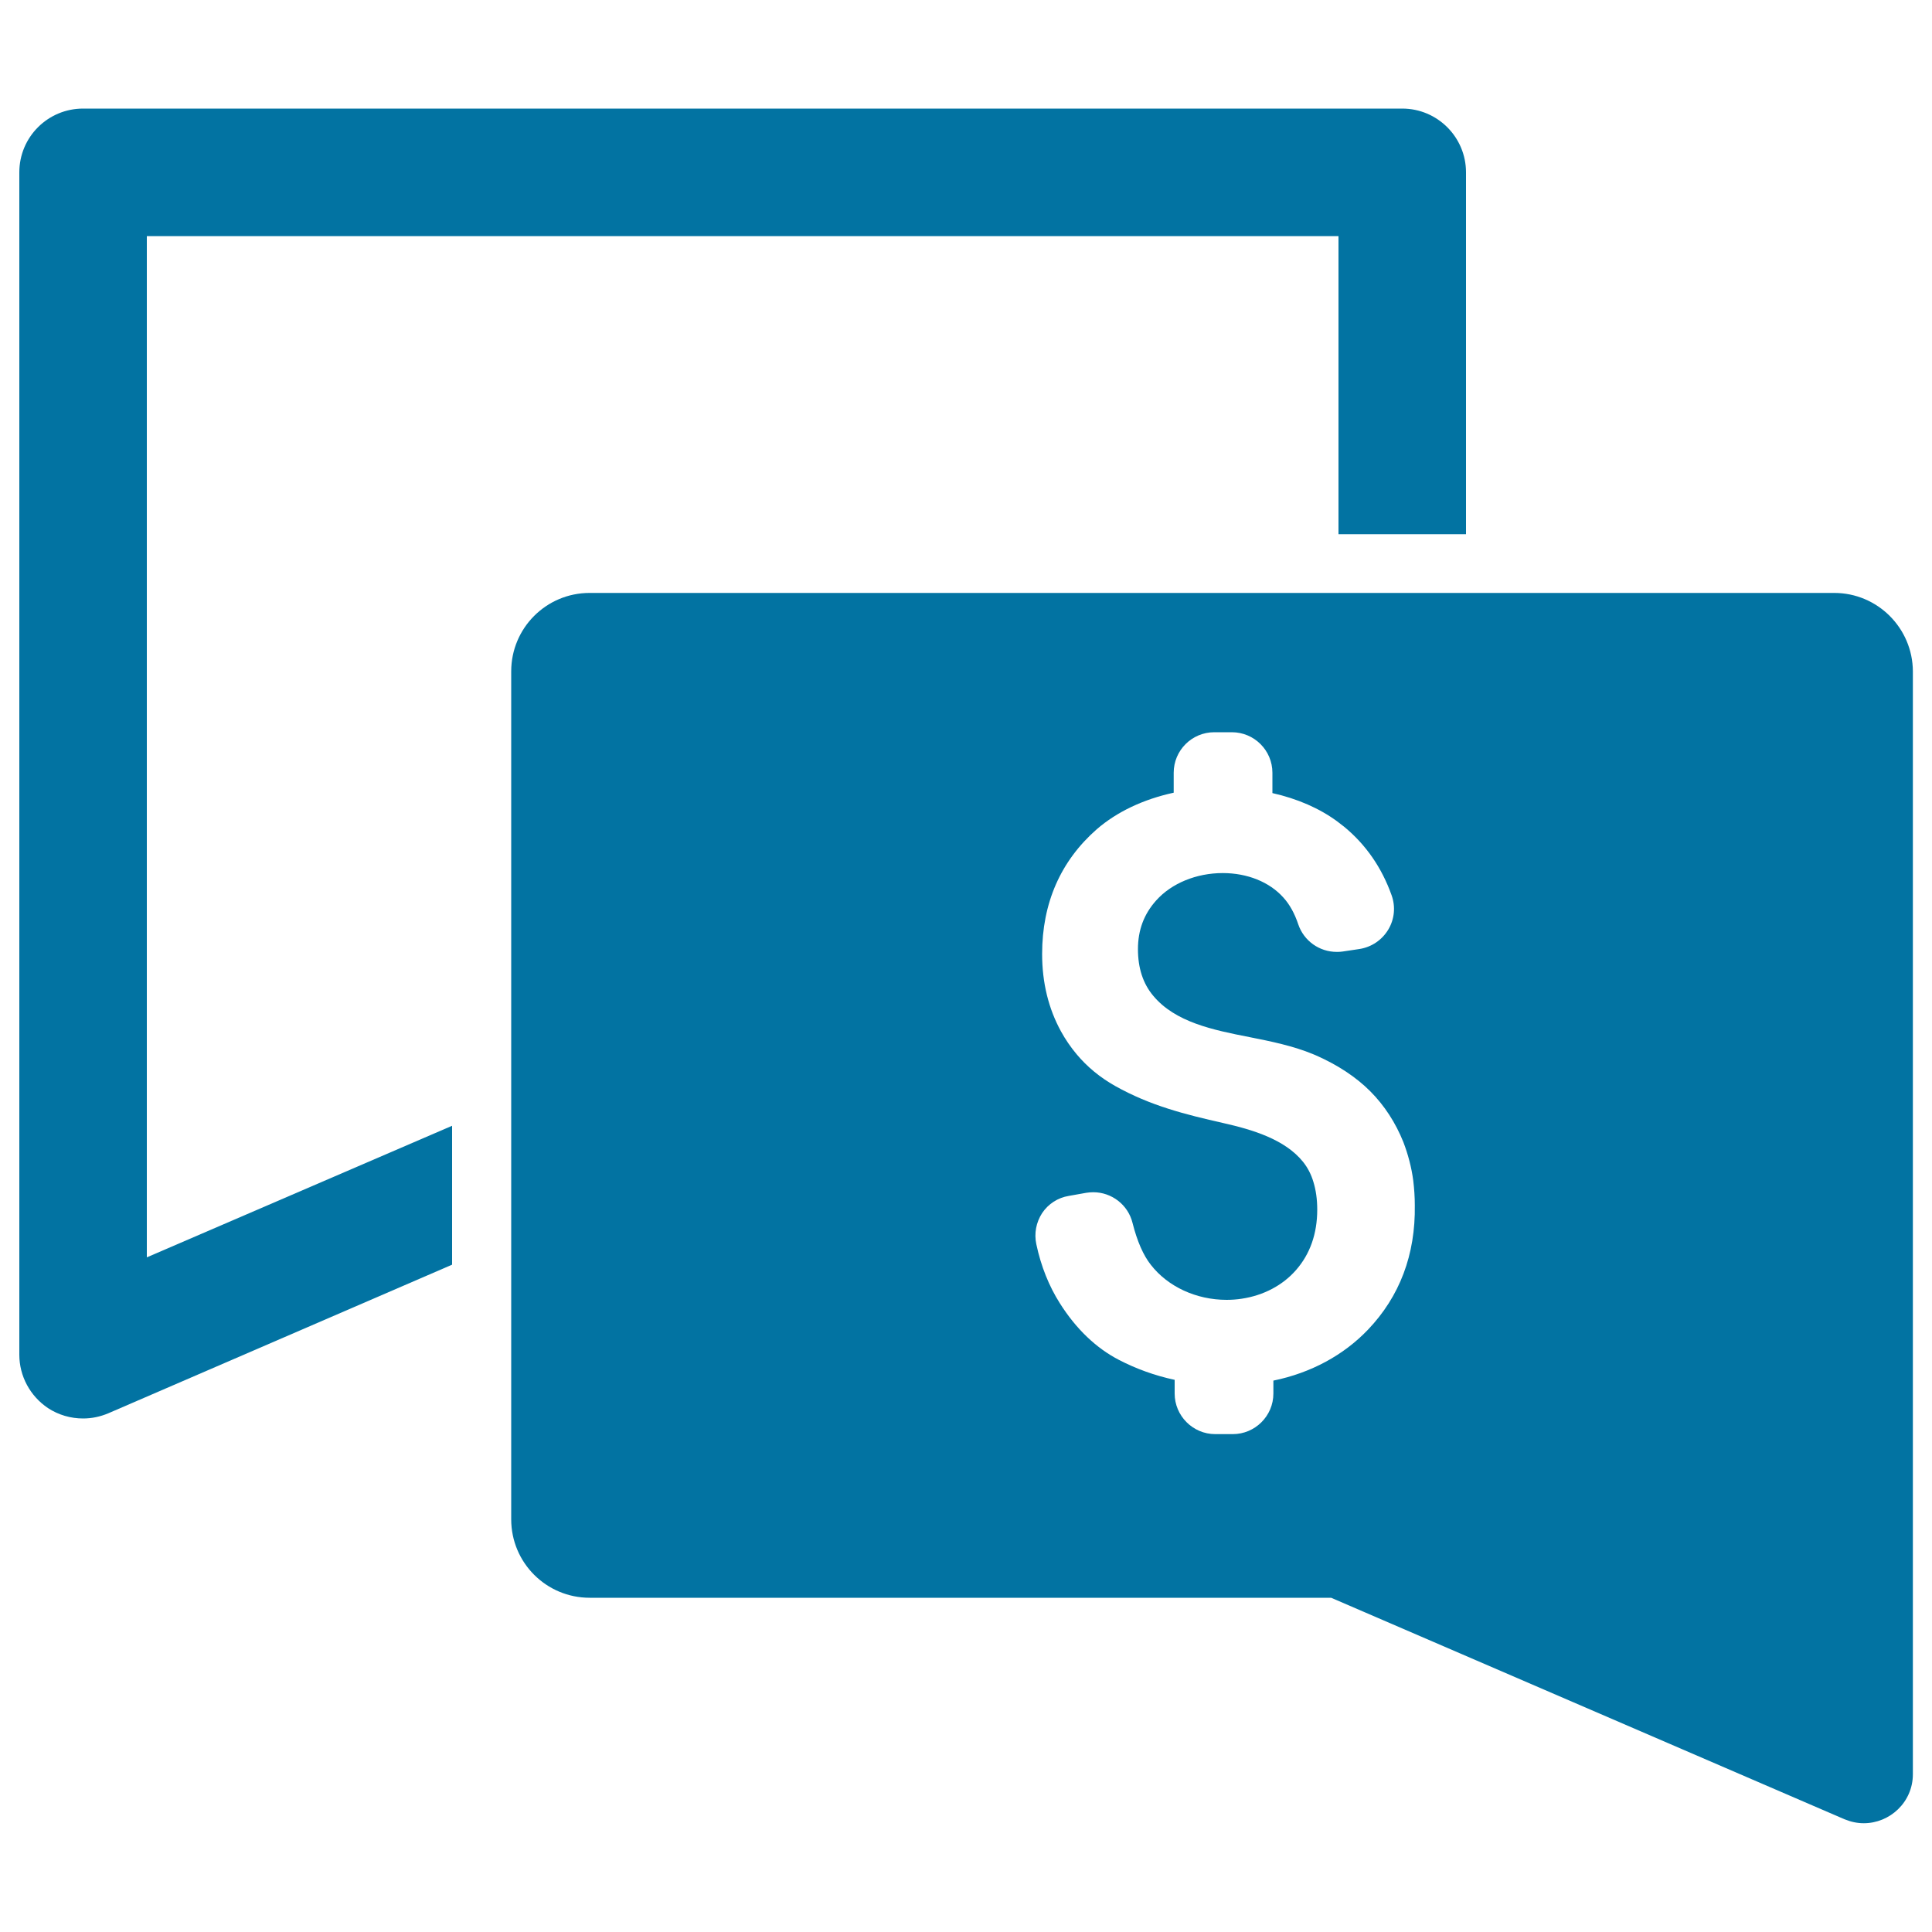
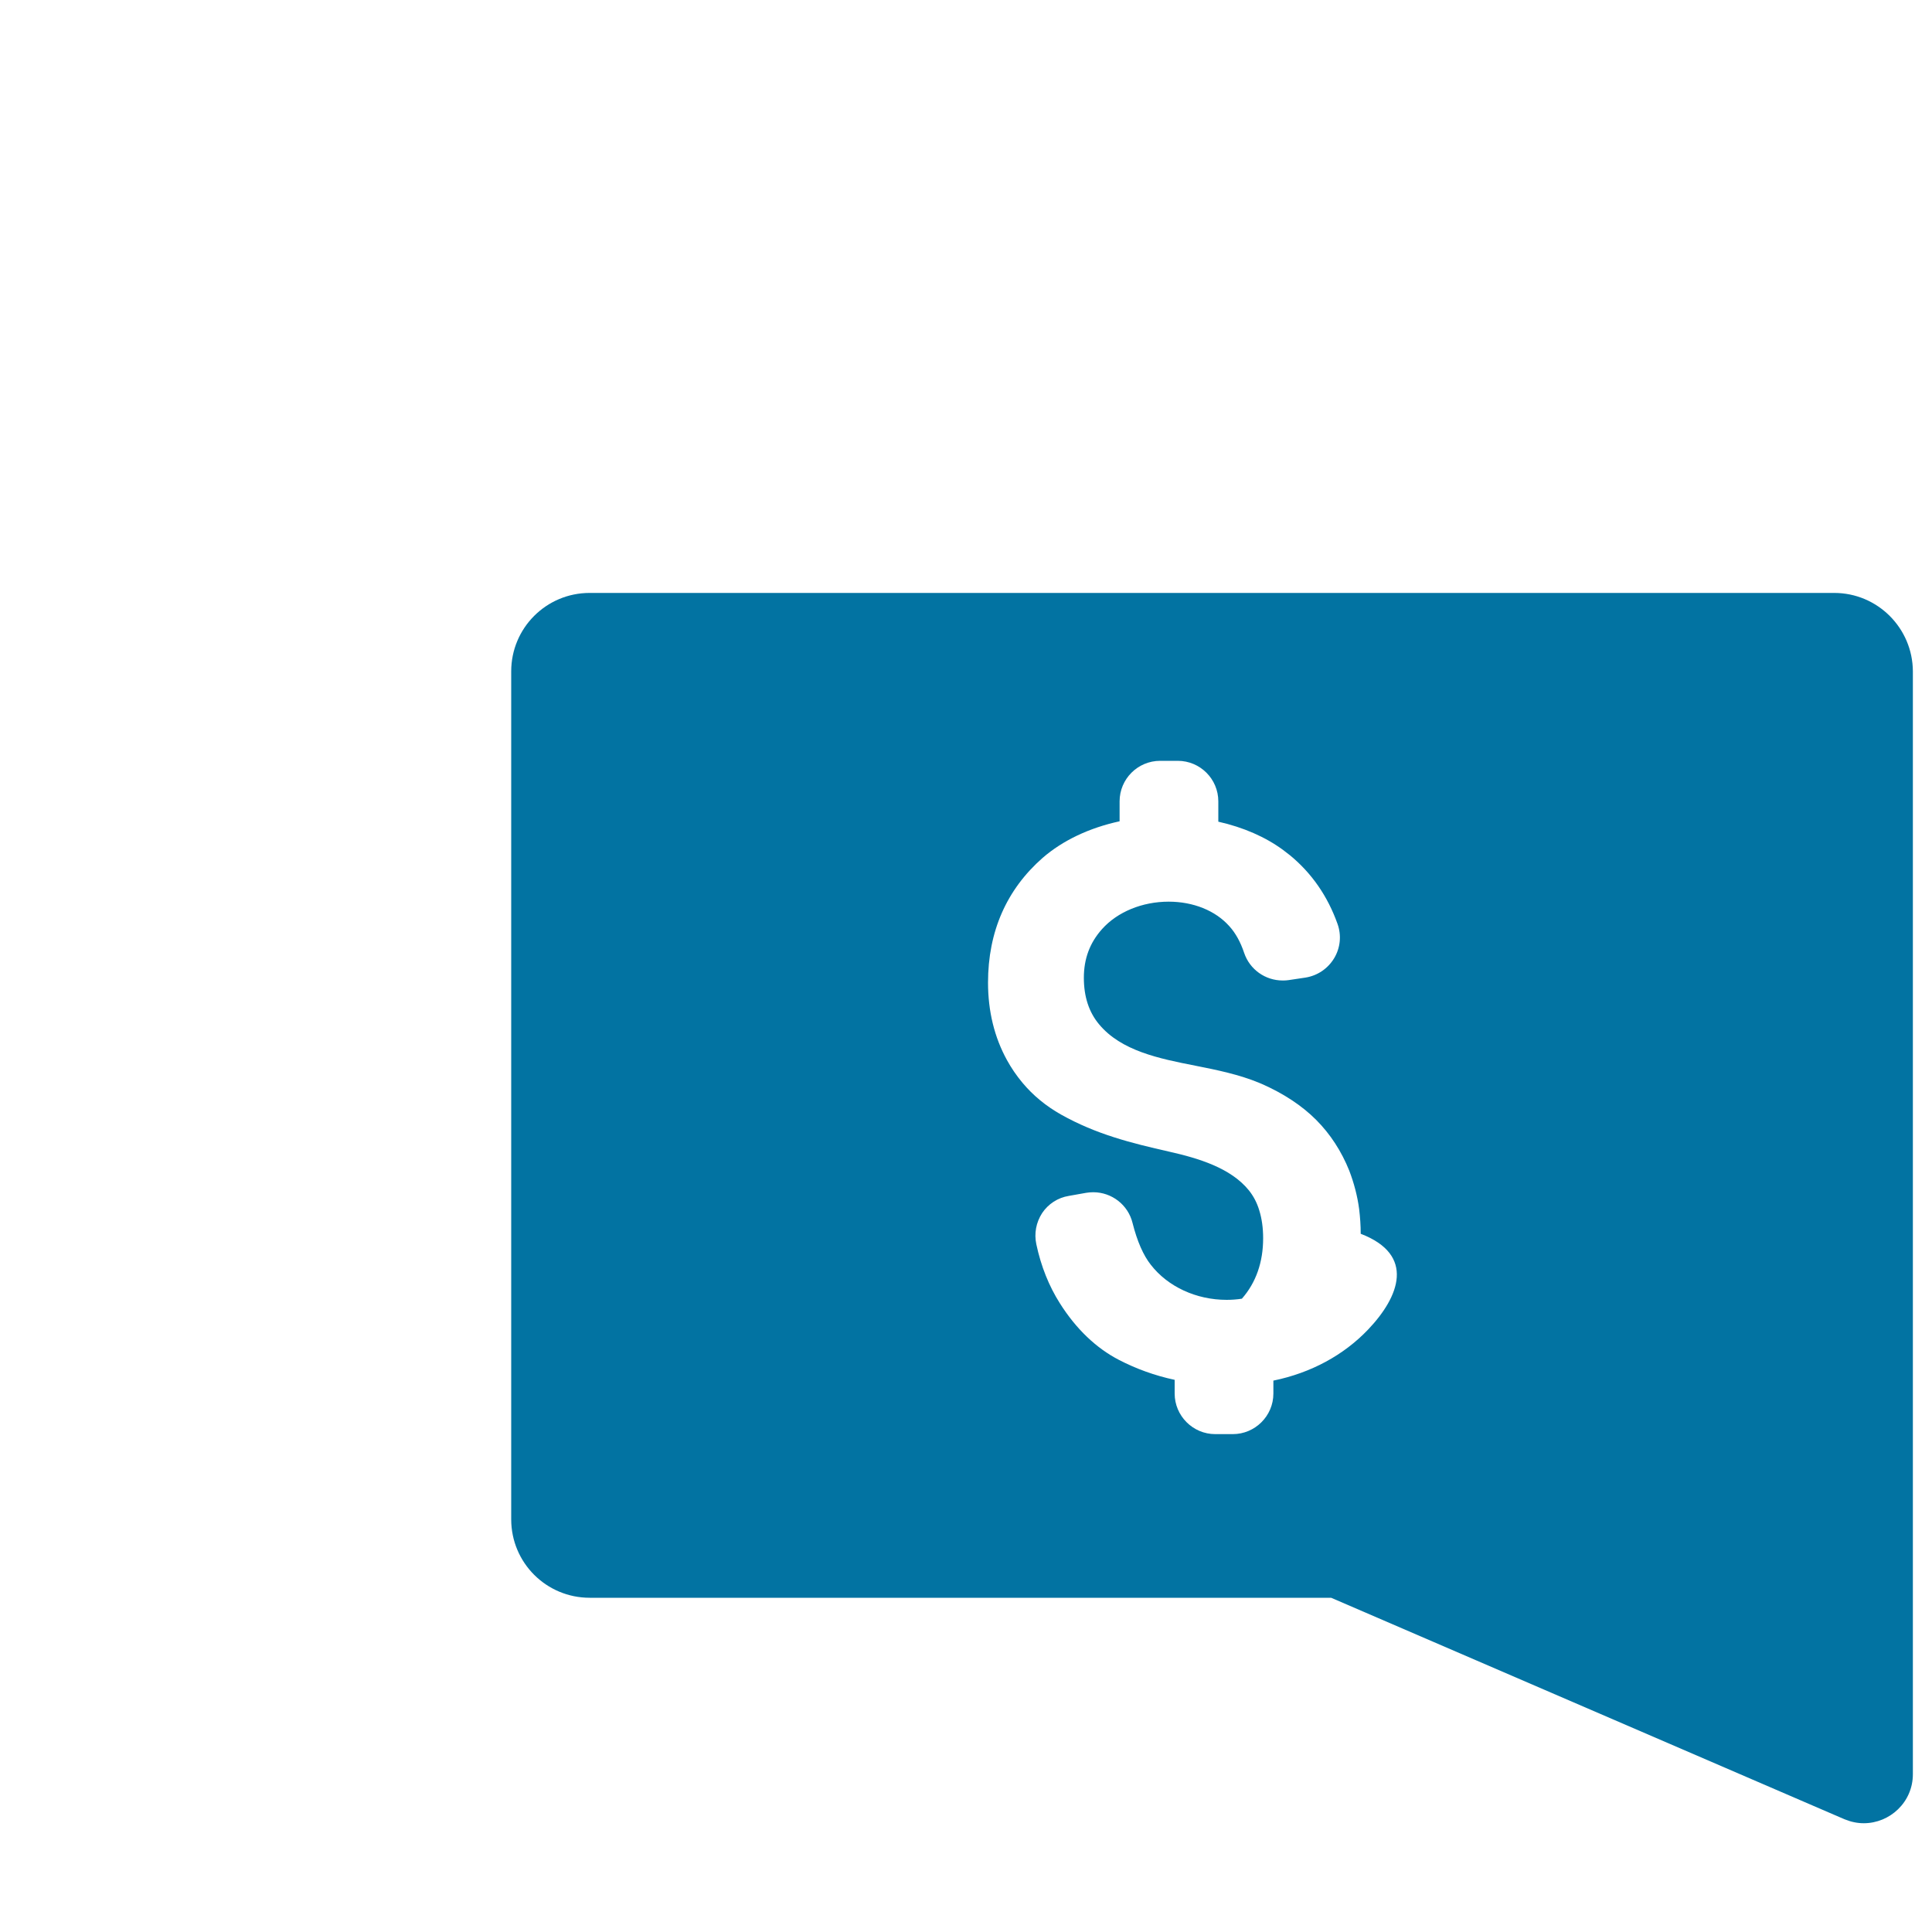
<svg xmlns="http://www.w3.org/2000/svg" viewBox="0 0 1000 1000" style="fill:#0273a2">
  <title>Speech Bubbles With Dollar Sign SVG icon</title>
  <g>
    <g>
-       <path d="M76,122.2h616.8v154.3h66V89.2c0-18.2-14.8-33-33-33H43c-18.2,0-33,14.7-33,33v612c0,11.1,5.6,21.4,14.8,27.6c5.5,3.6,11.8,5.4,18.2,5.4c4.5,0,8.8-0.9,13.1-2.7L234,654.6v-71.9L76,650.8V122.2z" />
-       <path d="M949.4,306.9H758.8h-66H305.2c-22.5,0-40.6,18.2-40.6,40.6v221.9v71.9v145.1c0,22.5,18.2,40.6,40.6,40.6h383.8l265.6,114.6c3.4,1.4,6.7,2.1,10.1,2.1c13.4,0,25.4-10.8,25.4-25.4V347.5C990,325.1,971.8,306.9,949.4,306.9z M708.1,688.2c-12.6,13.2-29.5,22.4-49,26.4v6.7c0,11.6-9.5,21-21,21H629c-11.6,0-21-9.5-21-21v-7.1c-10.3-2.2-19.9-5.7-28.8-10.3c-11.8-6.1-22.2-16-30.6-29.3c-5.6-8.8-9.8-19.2-12.2-30.6c-1.2-5.6-0.1-11.3,3-16.1c3.2-4.8,8.2-8,13.8-8.9l9-1.6c1.2-0.2,2.4-0.3,3.7-0.3c9.5,0,18,6.5,20.3,15.9c2.4,9.5,5.6,16.8,9.5,21.7c8.8,11.3,23.5,18.1,39.2,18.1c2.6,0,5.4-0.2,7.9-0.6c11.2-1.7,21.1-6.9,28-14.8c7.3-8.3,11-18.9,11-31.3c0-5.4-0.7-10.2-2-14.4c-1.2-4-3-7.4-5.4-10.4c-9.4-11.6-26.1-16.6-41.2-20c-19.9-4.5-37.8-9-56-19.2c-7.8-4.4-14.5-9.9-20-16.5c-3-3.6-5.7-7.5-8-11.7c-6.5-11.8-9.8-25.3-9.8-40.1c0-26.4,9.6-48.2,28.3-64.6c10.4-9,24.1-15.5,39.8-18.9v-10.3c0-11.6,9.4-21,21-21h9.1c11.6,0,21,9.4,21,21v10.5c12.9,2.9,24.4,7.9,33.6,14.7c1.2,0.9,2.3,1.8,3.5,2.7c11.3,9.3,19.5,21.2,24.6,35.5c2.1,5.9,1.5,12.3-1.7,17.7c-3.3,5.5-8.7,9.1-14.9,10.1l-8.7,1.3c-0.8,0.1-1.7,0.2-2.5,0.2c-0.2,0-0.4,0-0.6,0c-9,0-17-5.7-19.9-14.2c-1.9-5.7-4.5-10.4-7.7-13.9c-7.2-8.1-18.7-12.7-31.4-12.7c-13.7,0-26.5,5.3-34.4,14.1c-6.4,7.1-9.5,15.4-9.5,25.3c0,9.7,2.6,17.8,7.9,24.1c11.4,13.7,30.9,17.7,49.8,21.4c11.2,2.2,22.8,4.6,33.1,8.9c0.4,0.2,0.8,0.3,1.2,0.5c11.4,5,20.9,11.3,28.2,18.6c7.4,7.4,13.2,16.4,17.2,26.4c2.4,6.3,4.2,13,5.1,19.9c0.5,4.2,0.8,8.4,0.8,12.7C732.7,649.5,724.4,671.1,708.1,688.2z" />
+       <path d="M949.4,306.9H758.8h-66H305.2c-22.5,0-40.6,18.2-40.6,40.6v221.9v71.9v145.1c0,22.5,18.2,40.6,40.6,40.6h383.8l265.6,114.6c3.4,1.4,6.7,2.1,10.1,2.1c13.4,0,25.4-10.8,25.4-25.4V347.5C990,325.1,971.8,306.9,949.4,306.9z M708.1,688.2c-12.6,13.2-29.5,22.4-49,26.4v6.7c0,11.6-9.5,21-21,21H629c-11.6,0-21-9.5-21-21v-7.1c-10.3-2.2-19.9-5.7-28.8-10.3c-11.8-6.1-22.2-16-30.6-29.3c-5.6-8.8-9.8-19.2-12.2-30.6c-1.2-5.6-0.1-11.3,3-16.1c3.2-4.8,8.2-8,13.8-8.9l9-1.6c1.2-0.2,2.4-0.3,3.7-0.3c9.5,0,18,6.5,20.3,15.9c2.4,9.5,5.6,16.8,9.5,21.7c8.8,11.3,23.5,18.1,39.2,18.1c2.6,0,5.4-0.2,7.9-0.6c7.3-8.3,11-18.9,11-31.3c0-5.4-0.7-10.2-2-14.4c-1.2-4-3-7.4-5.4-10.4c-9.4-11.6-26.1-16.6-41.2-20c-19.9-4.5-37.8-9-56-19.2c-7.8-4.4-14.5-9.9-20-16.5c-3-3.6-5.7-7.5-8-11.7c-6.5-11.8-9.8-25.3-9.8-40.1c0-26.4,9.6-48.2,28.3-64.6c10.4-9,24.1-15.5,39.8-18.9v-10.3c0-11.6,9.4-21,21-21h9.1c11.6,0,21,9.4,21,21v10.5c12.9,2.9,24.4,7.9,33.6,14.7c1.2,0.9,2.3,1.8,3.5,2.7c11.3,9.3,19.5,21.2,24.6,35.5c2.1,5.9,1.5,12.3-1.7,17.7c-3.3,5.5-8.7,9.1-14.9,10.1l-8.7,1.3c-0.8,0.1-1.7,0.2-2.5,0.2c-0.2,0-0.4,0-0.6,0c-9,0-17-5.7-19.9-14.2c-1.9-5.7-4.5-10.4-7.7-13.9c-7.2-8.1-18.7-12.7-31.4-12.7c-13.7,0-26.5,5.3-34.4,14.1c-6.4,7.1-9.5,15.4-9.5,25.3c0,9.7,2.6,17.8,7.9,24.1c11.4,13.7,30.9,17.7,49.8,21.4c11.2,2.2,22.8,4.6,33.1,8.9c0.4,0.2,0.8,0.3,1.2,0.5c11.4,5,20.9,11.3,28.2,18.6c7.4,7.4,13.2,16.4,17.2,26.4c2.4,6.3,4.2,13,5.1,19.9c0.5,4.2,0.8,8.4,0.8,12.7C732.7,649.5,724.4,671.1,708.1,688.2z" />
    </g>
  </g>
</svg>